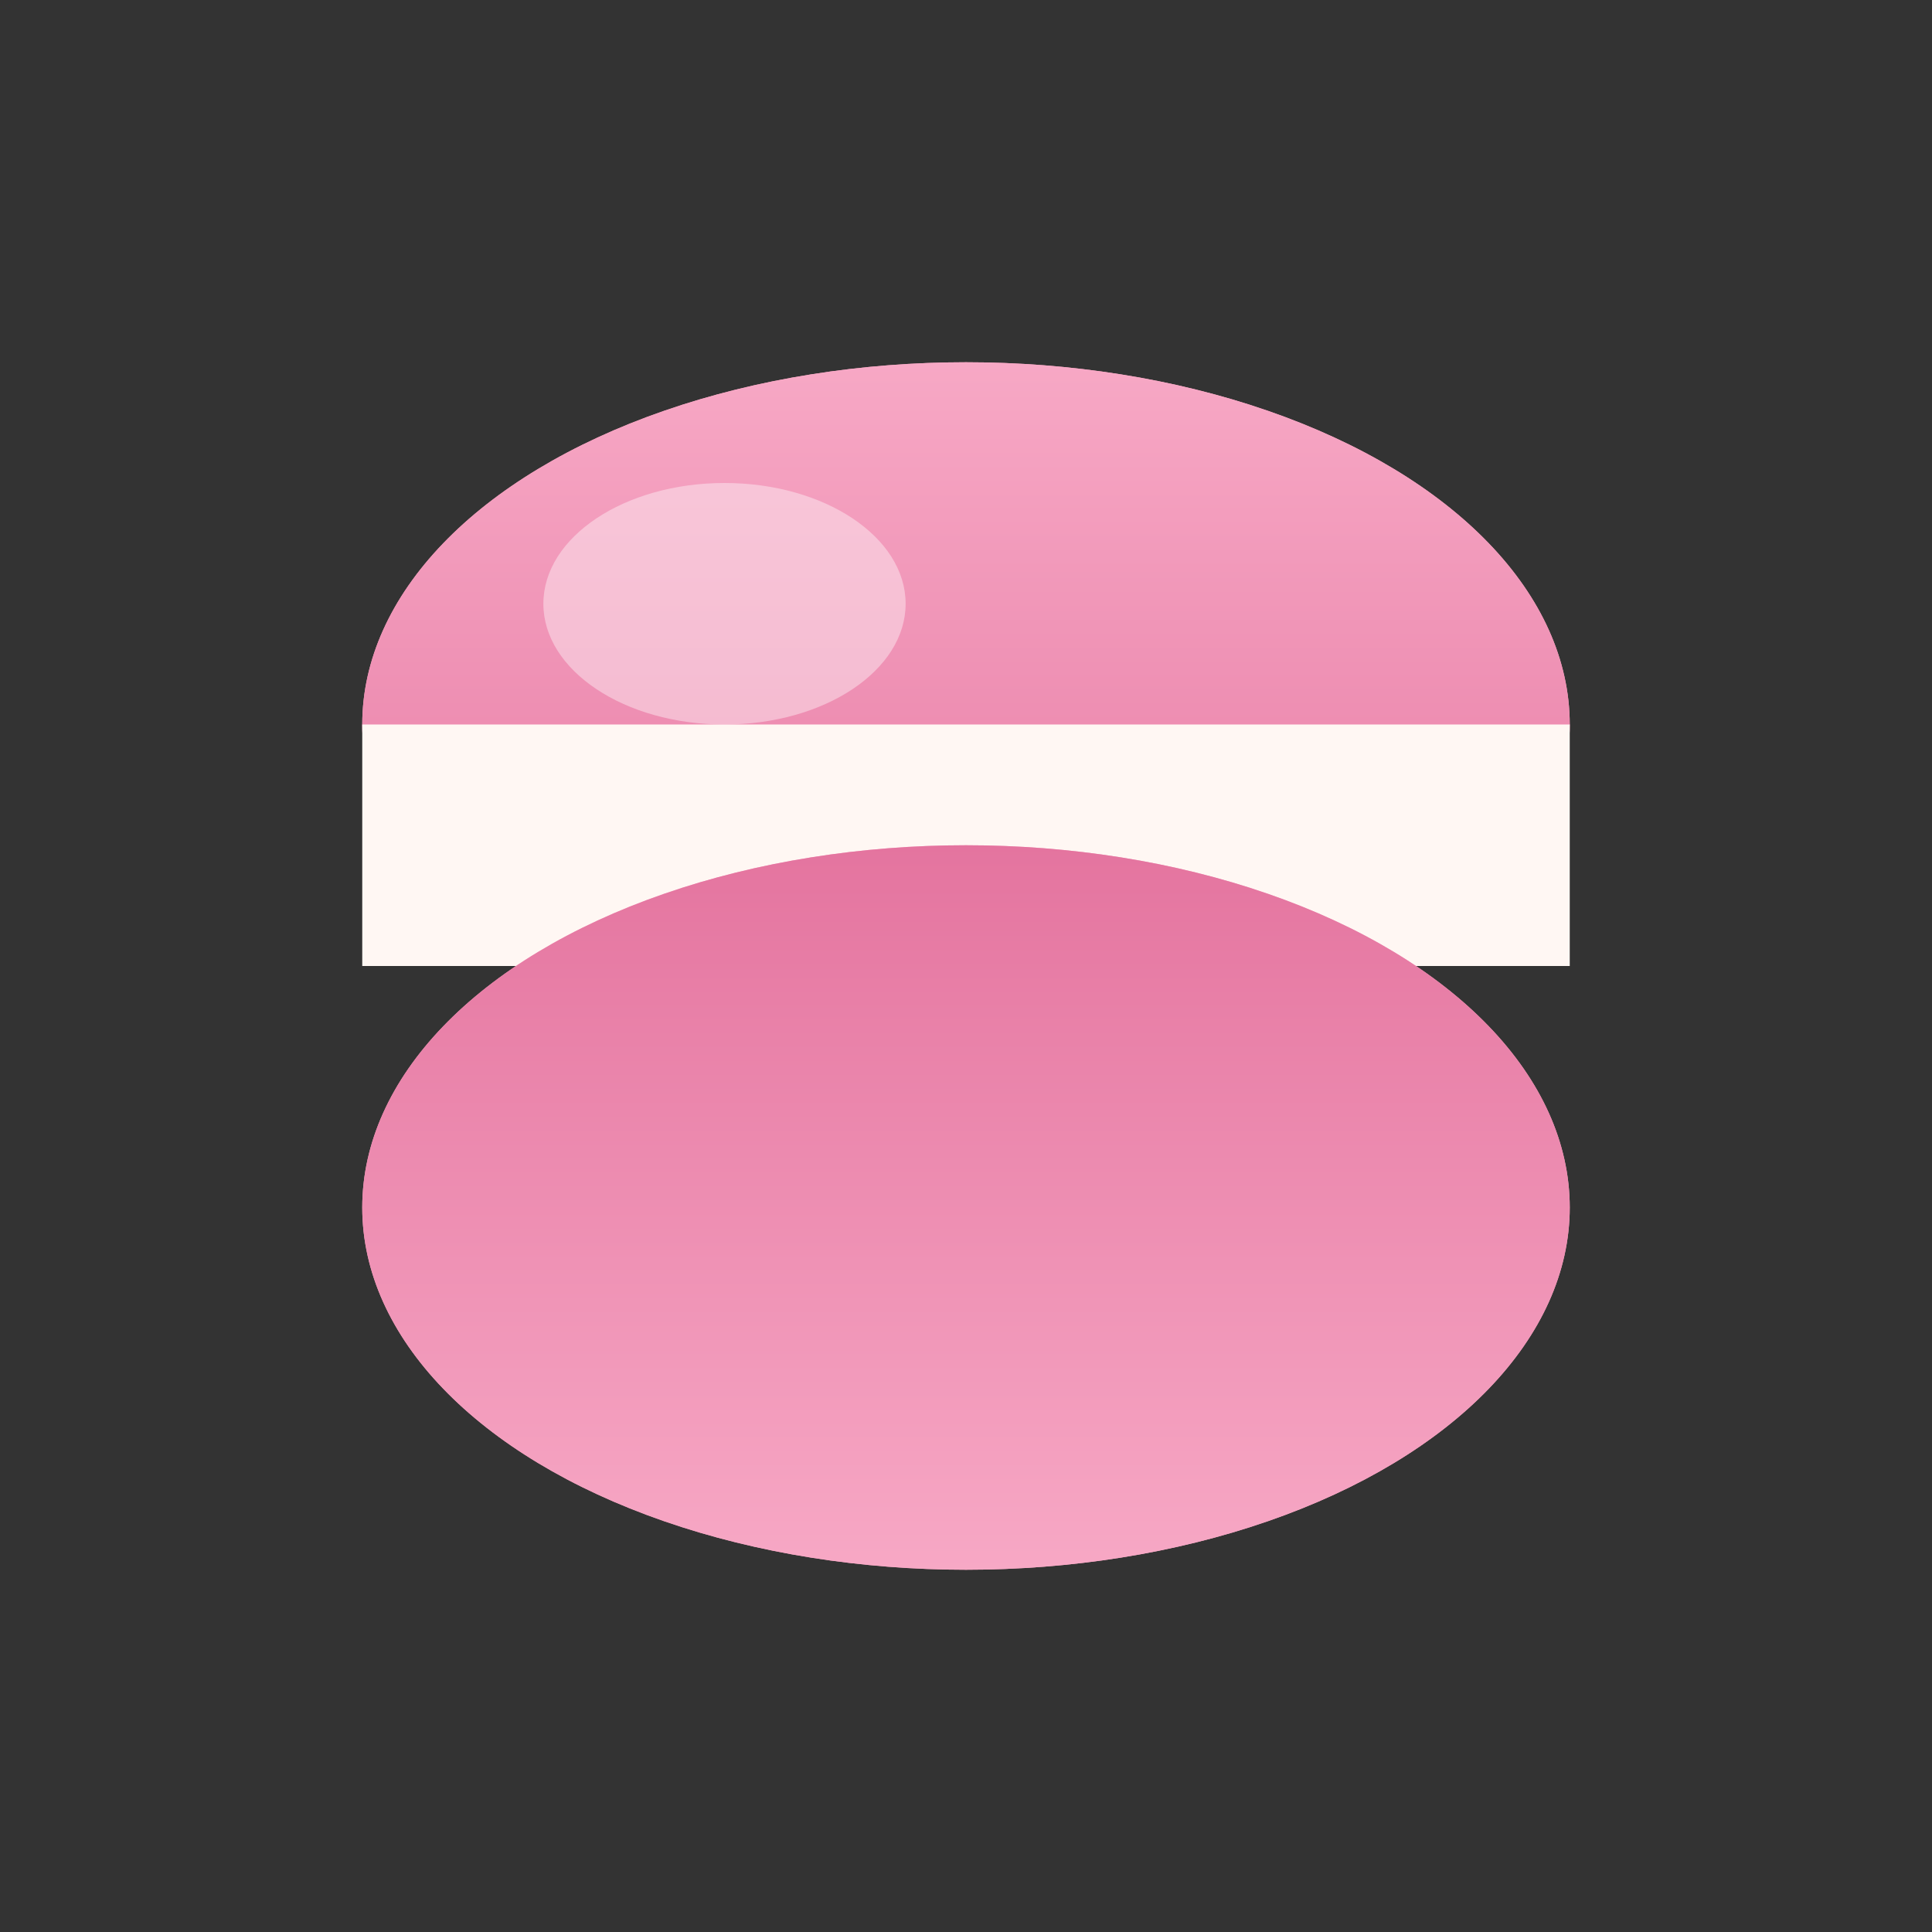
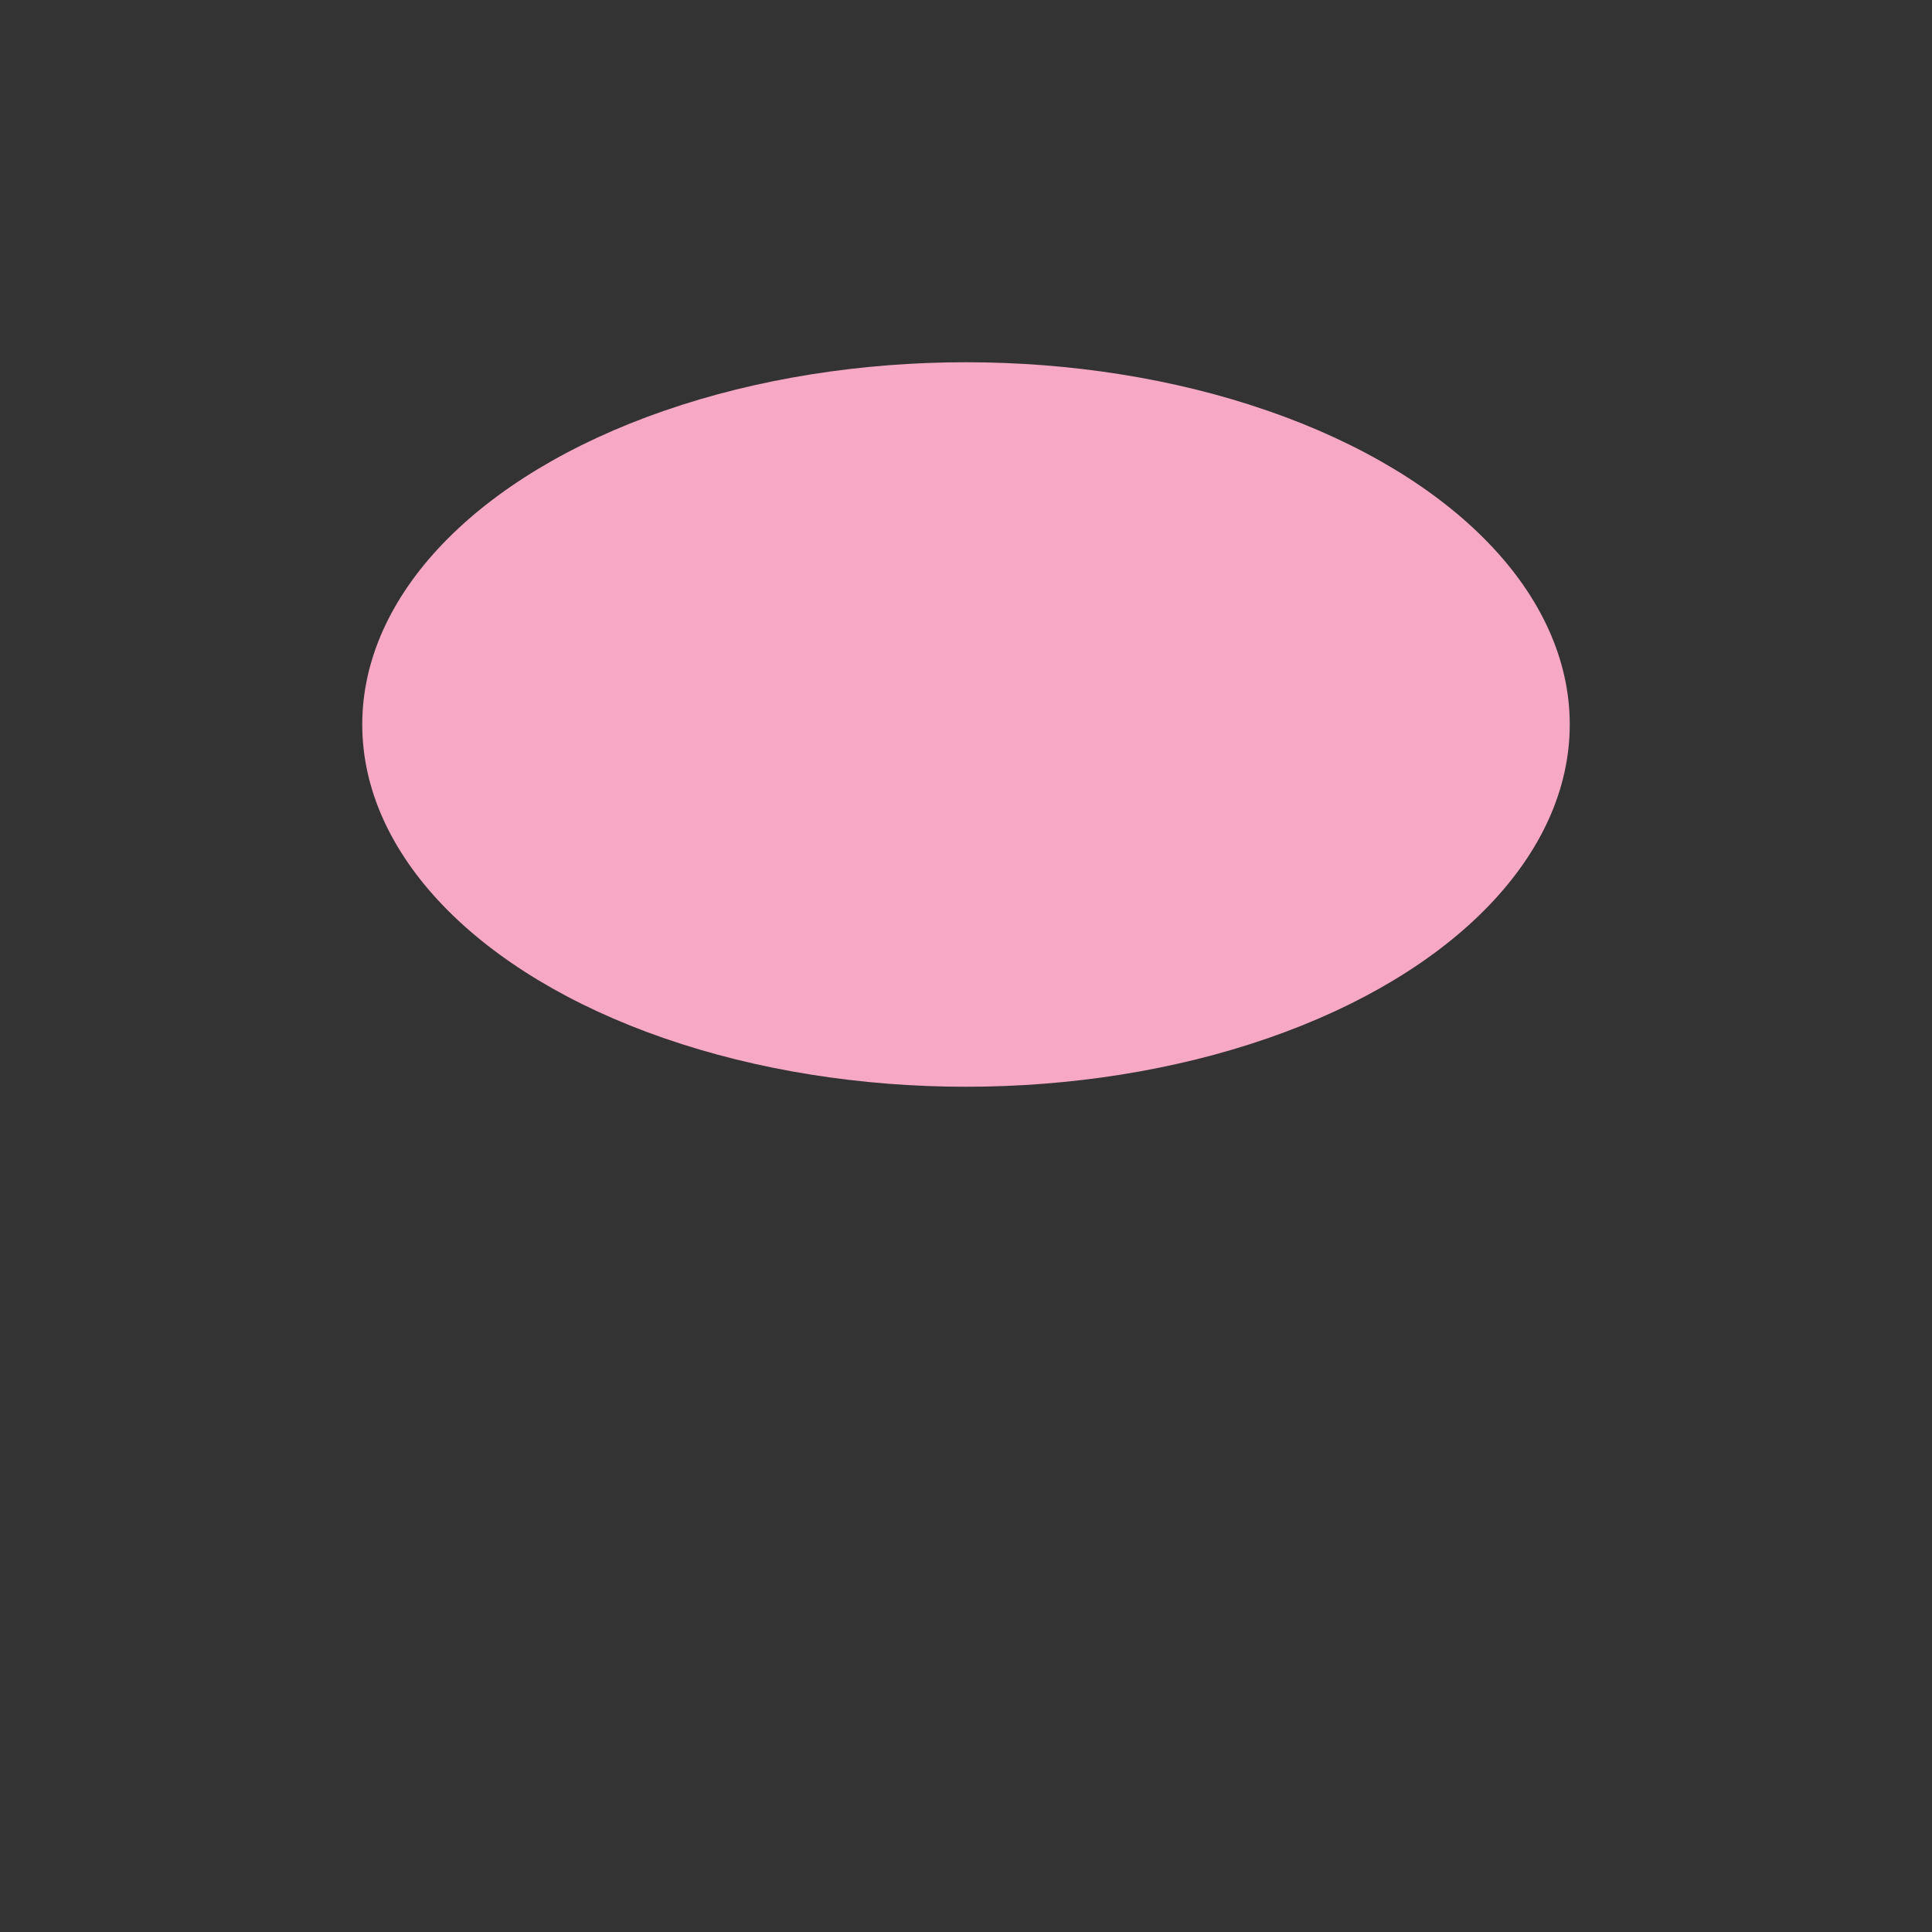
<svg xmlns="http://www.w3.org/2000/svg" width="32" height="32" viewBox="0 0 32 32" fill="none">
  <rect x="0" y="0" width="32" height="32" fill="#333333" stroke="none" />
  <ellipse cx="16" cy="12" rx="10" ry="6" fill="#F7A8C5" />
-   <ellipse cx="16" cy="12" rx="10" ry="6" fill="url(#gradient1)" />
-   <rect x="6" y="12" width="20" height="4" fill="#FFF7F3" />
-   <ellipse cx="16" cy="20" rx="10" ry="6" fill="#F7A8C5" />
-   <ellipse cx="16" cy="20" rx="10" ry="6" fill="url(#gradient2)" />
-   <ellipse cx="12" cy="10" rx="3" ry="2" fill="white" opacity="0.4" />
  <defs>
    <linearGradient id="gradient1" x1="16" y1="6" x2="16" y2="18" gradientUnits="userSpaceOnUse">
      <stop offset="0%" stop-color="#F7A8C5" />
      <stop offset="100%" stop-color="#E4749F" />
    </linearGradient>
    <linearGradient id="gradient2" x1="16" y1="14" x2="16" y2="26" gradientUnits="userSpaceOnUse">
      <stop offset="0%" stop-color="#E4749F" />
      <stop offset="100%" stop-color="#F7A8C5" />
    </linearGradient>
  </defs>
</svg>